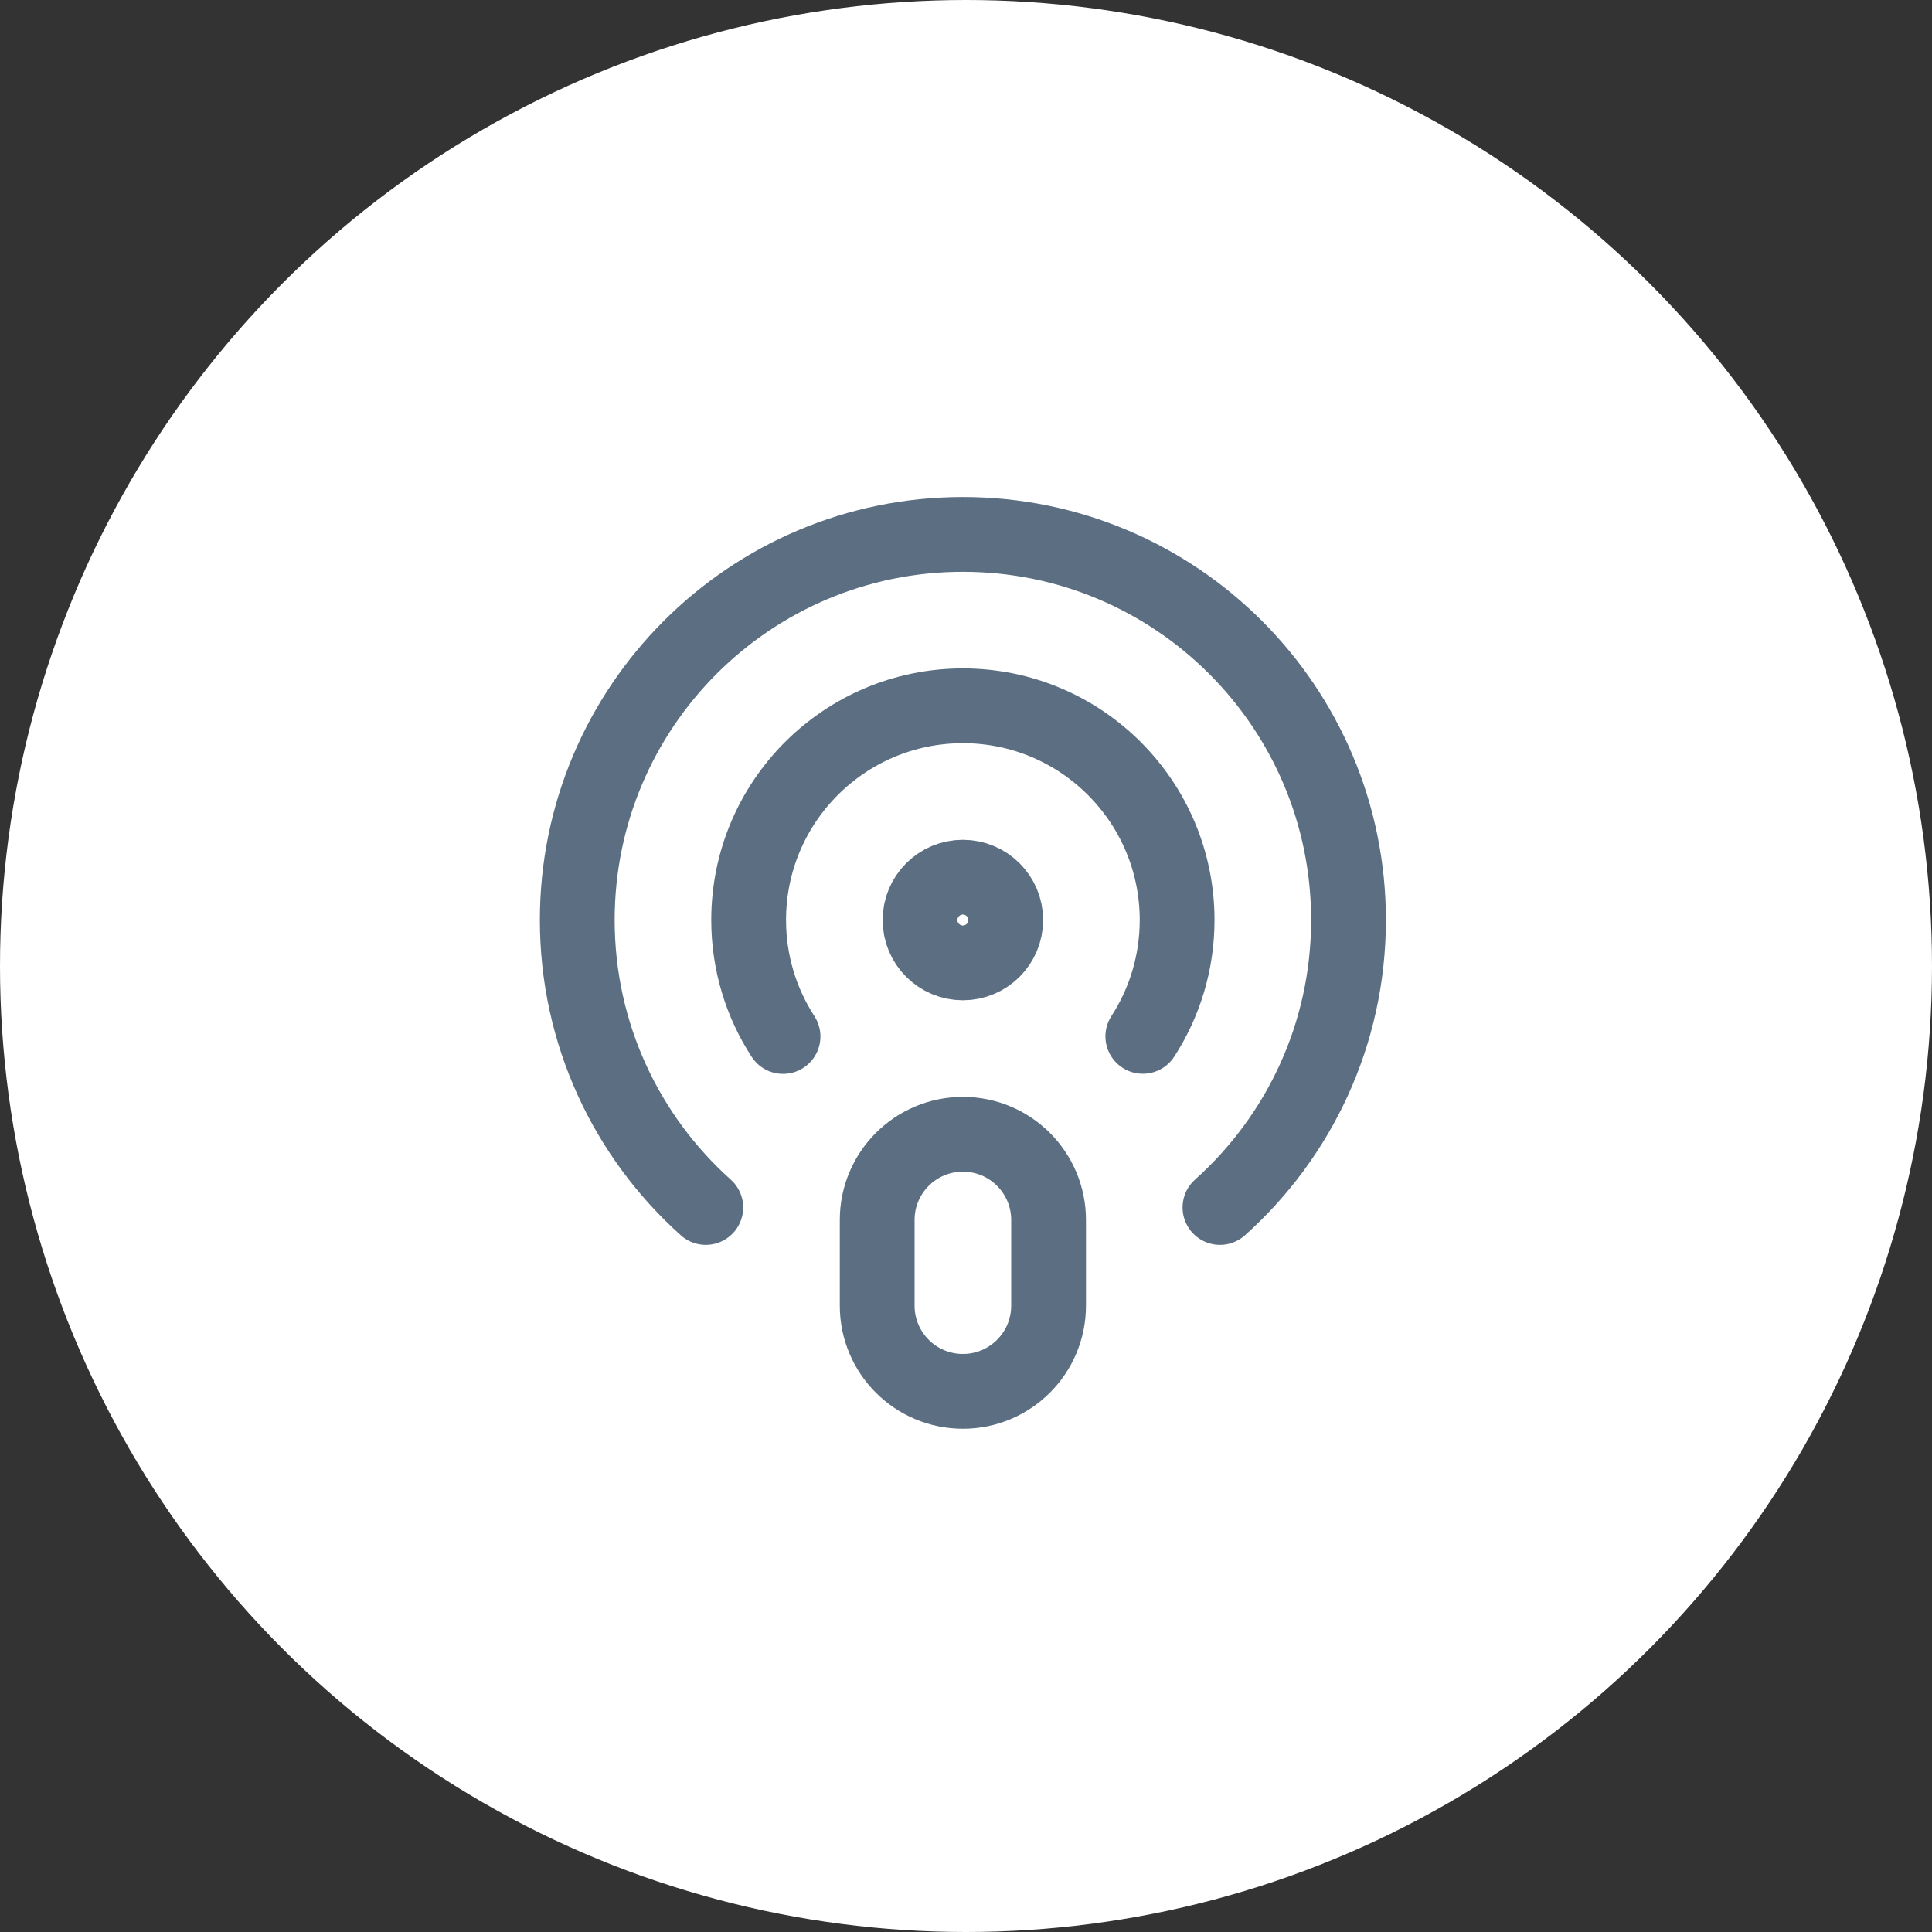
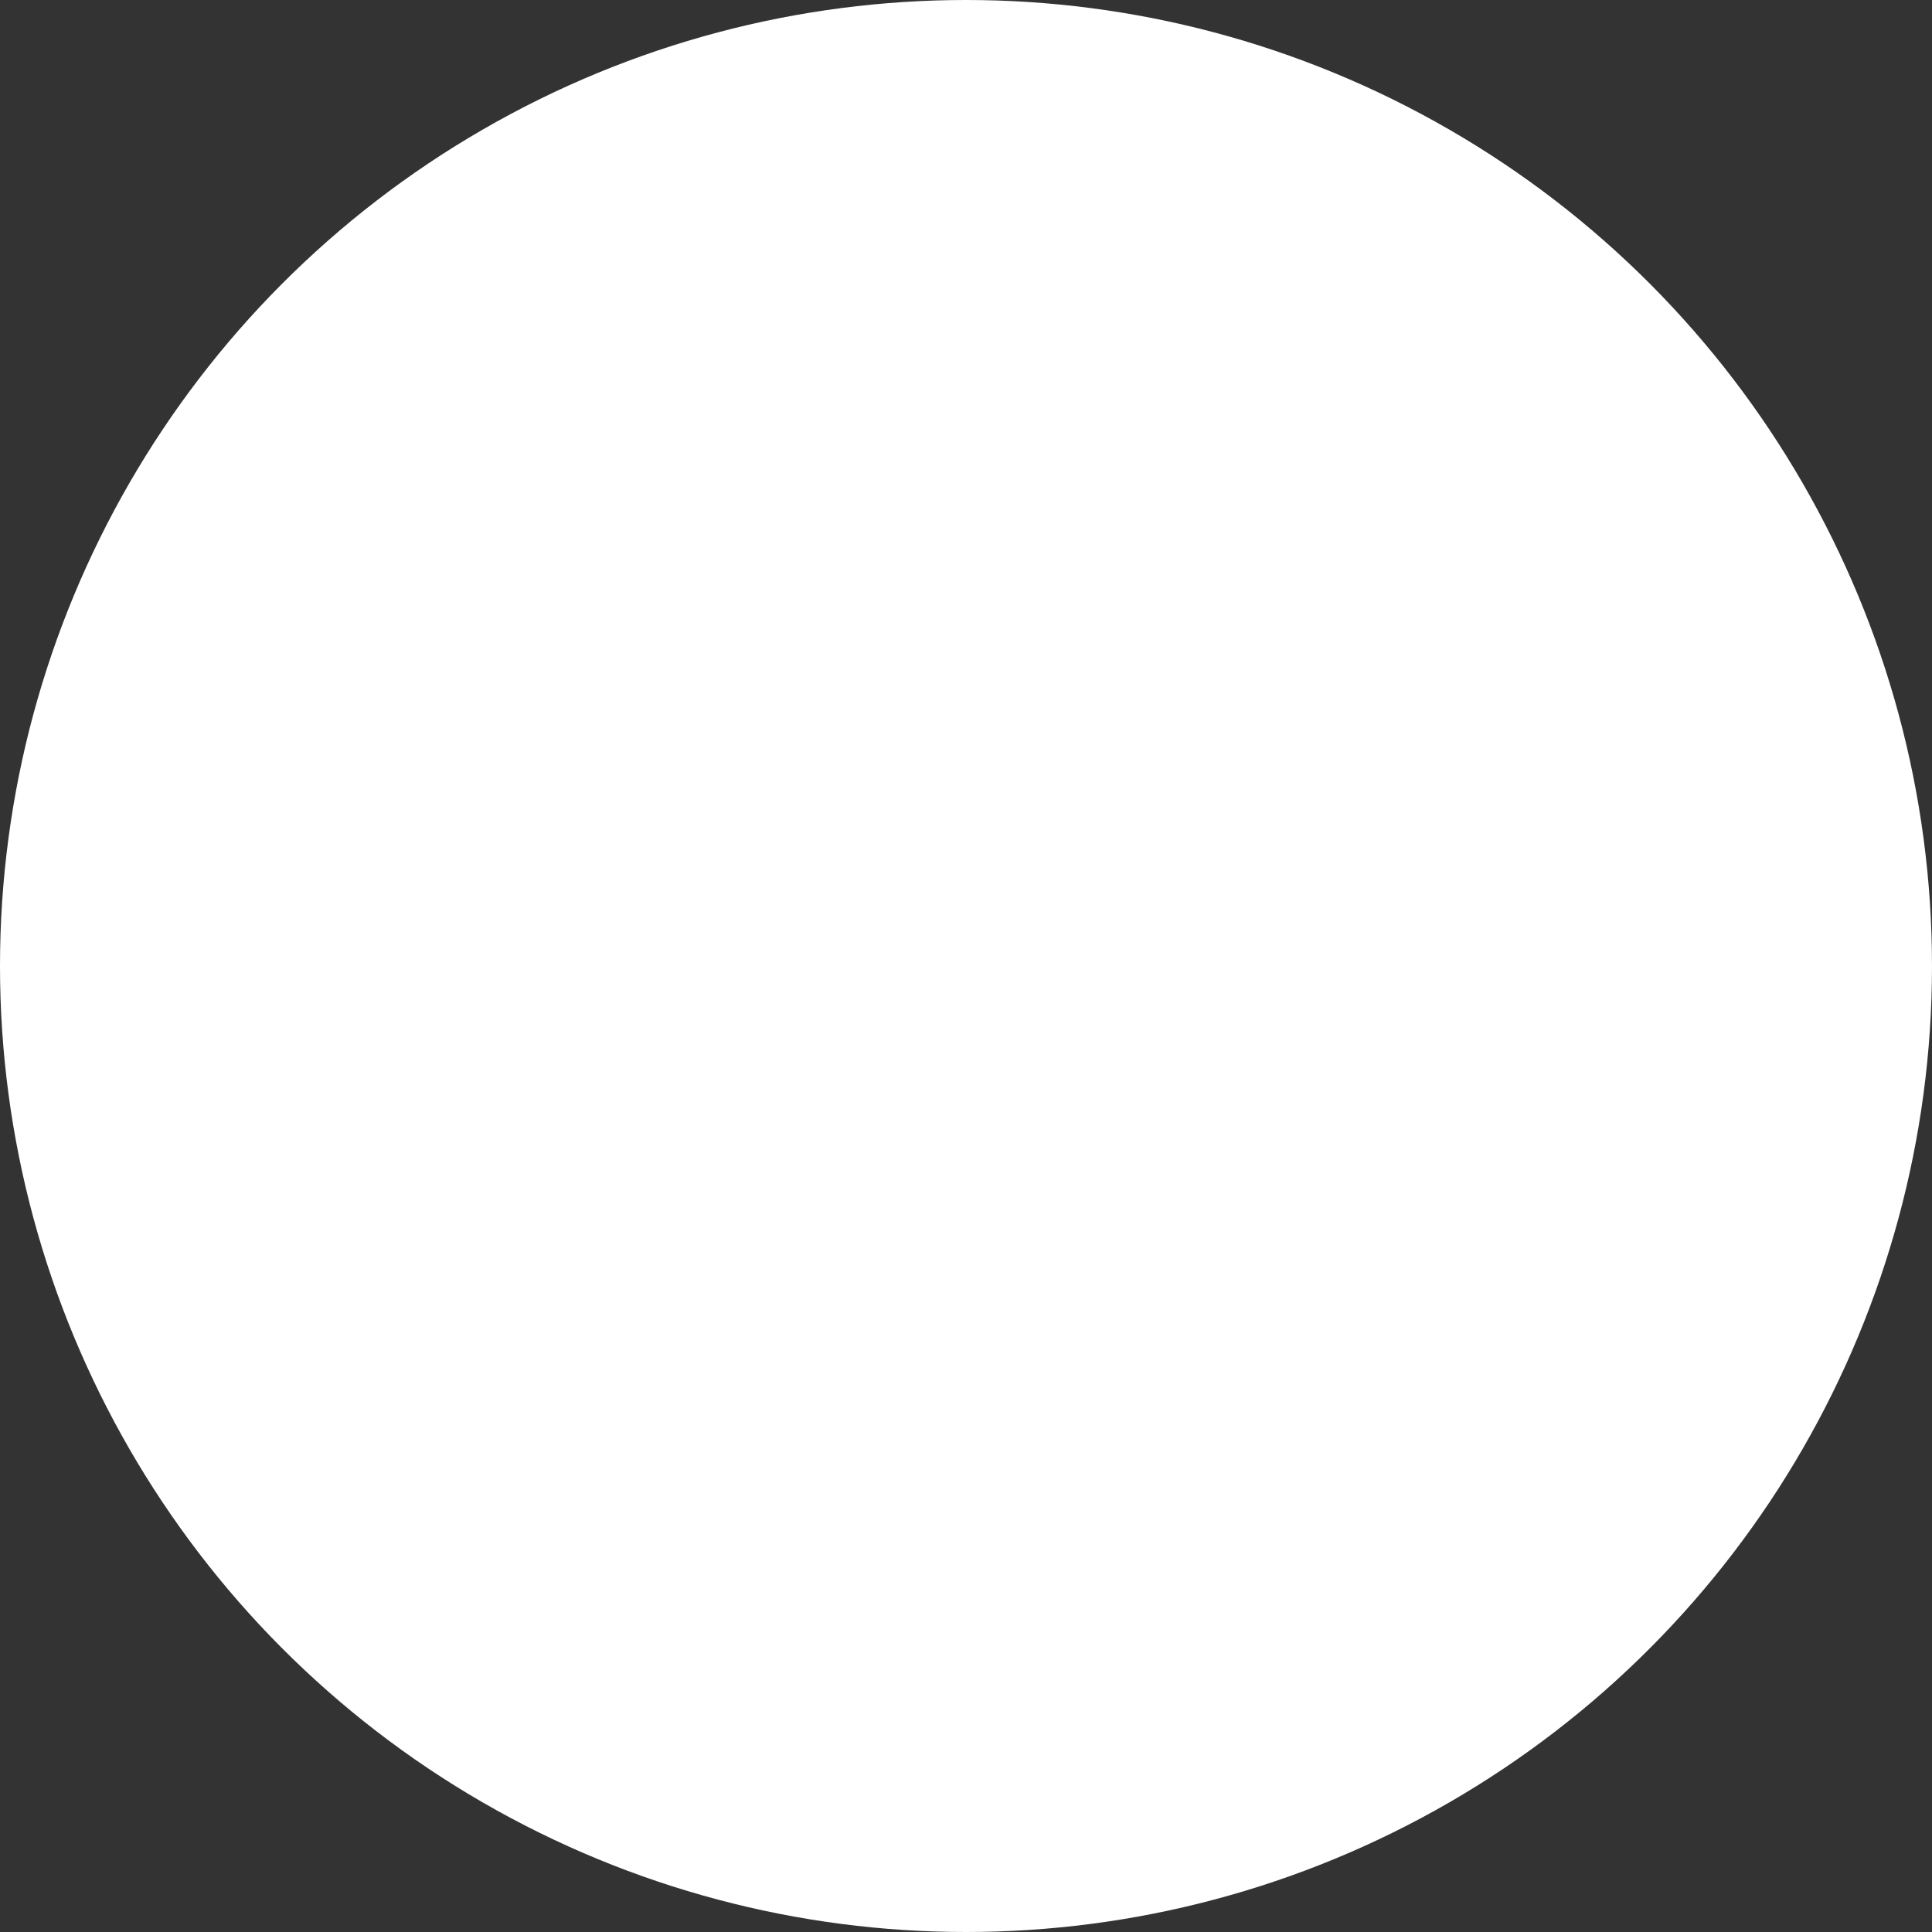
<svg xmlns="http://www.w3.org/2000/svg" width="310" height="310" viewBox="0 0 310 310" fill="none">
  <rect x="0" y="0" width="310" height="310" fill="#333333" stroke="none" />
  <circle cx="155" cy="155" r="155" fill="white" />
-   <path d="M113.25 193.745C100.591 182.415 92.625 165.95 92.625 147.625C92.625 113.452 120.327 85.75 154.5 85.75C188.673 85.75 216.375 113.452 216.375 147.625C216.375 165.95 208.408 182.415 195.75 193.745M125.641 166.309C122.152 160.93 120.125 154.514 120.125 147.625C120.125 128.64 135.515 113.25 154.5 113.25C173.485 113.25 188.875 128.64 188.875 147.625C188.875 154.506 186.854 160.914 183.372 166.289M154.5 223.25C146.906 223.25 140.75 217.094 140.75 209.5V195.75C140.75 188.156 146.906 182 154.5 182C162.094 182 168.25 188.156 168.25 195.75V209.5C168.25 217.094 162.094 223.25 154.5 223.25ZM161.375 147.625C161.375 151.422 158.297 154.5 154.5 154.5C150.703 154.5 147.625 151.422 147.625 147.625C147.625 143.828 150.703 140.75 154.5 140.75C158.297 140.75 161.375 143.828 161.375 147.625Z" stroke="#5B6E82" stroke-width="12" stroke-linecap="round" stroke-linejoin="round" />
</svg>